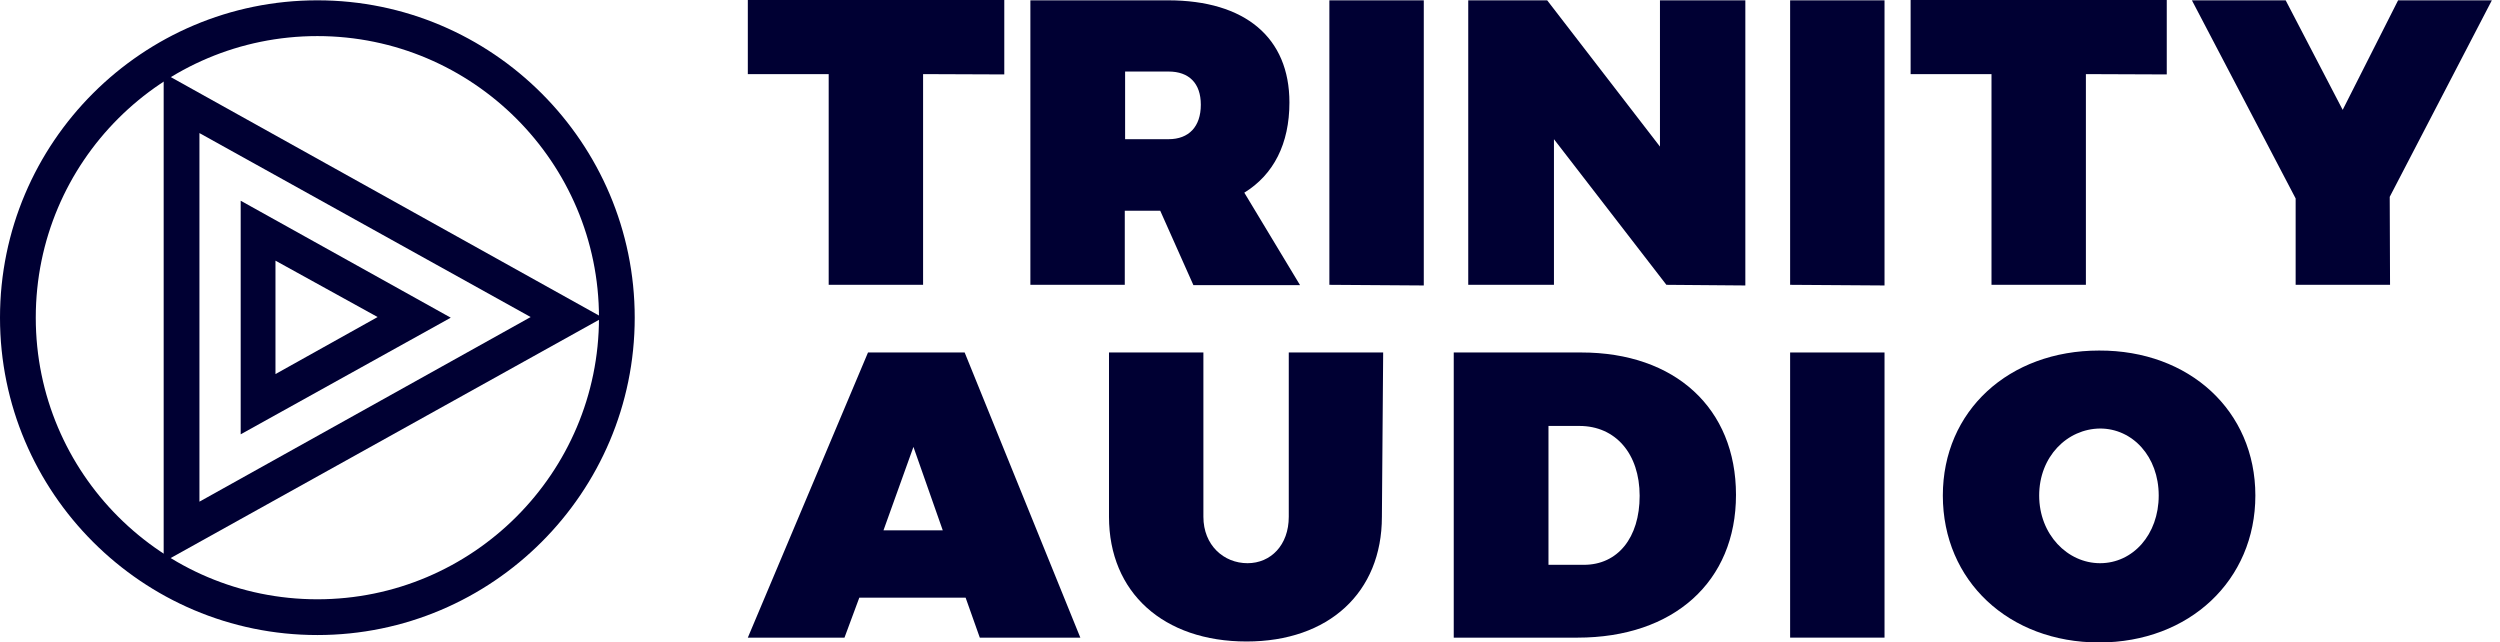
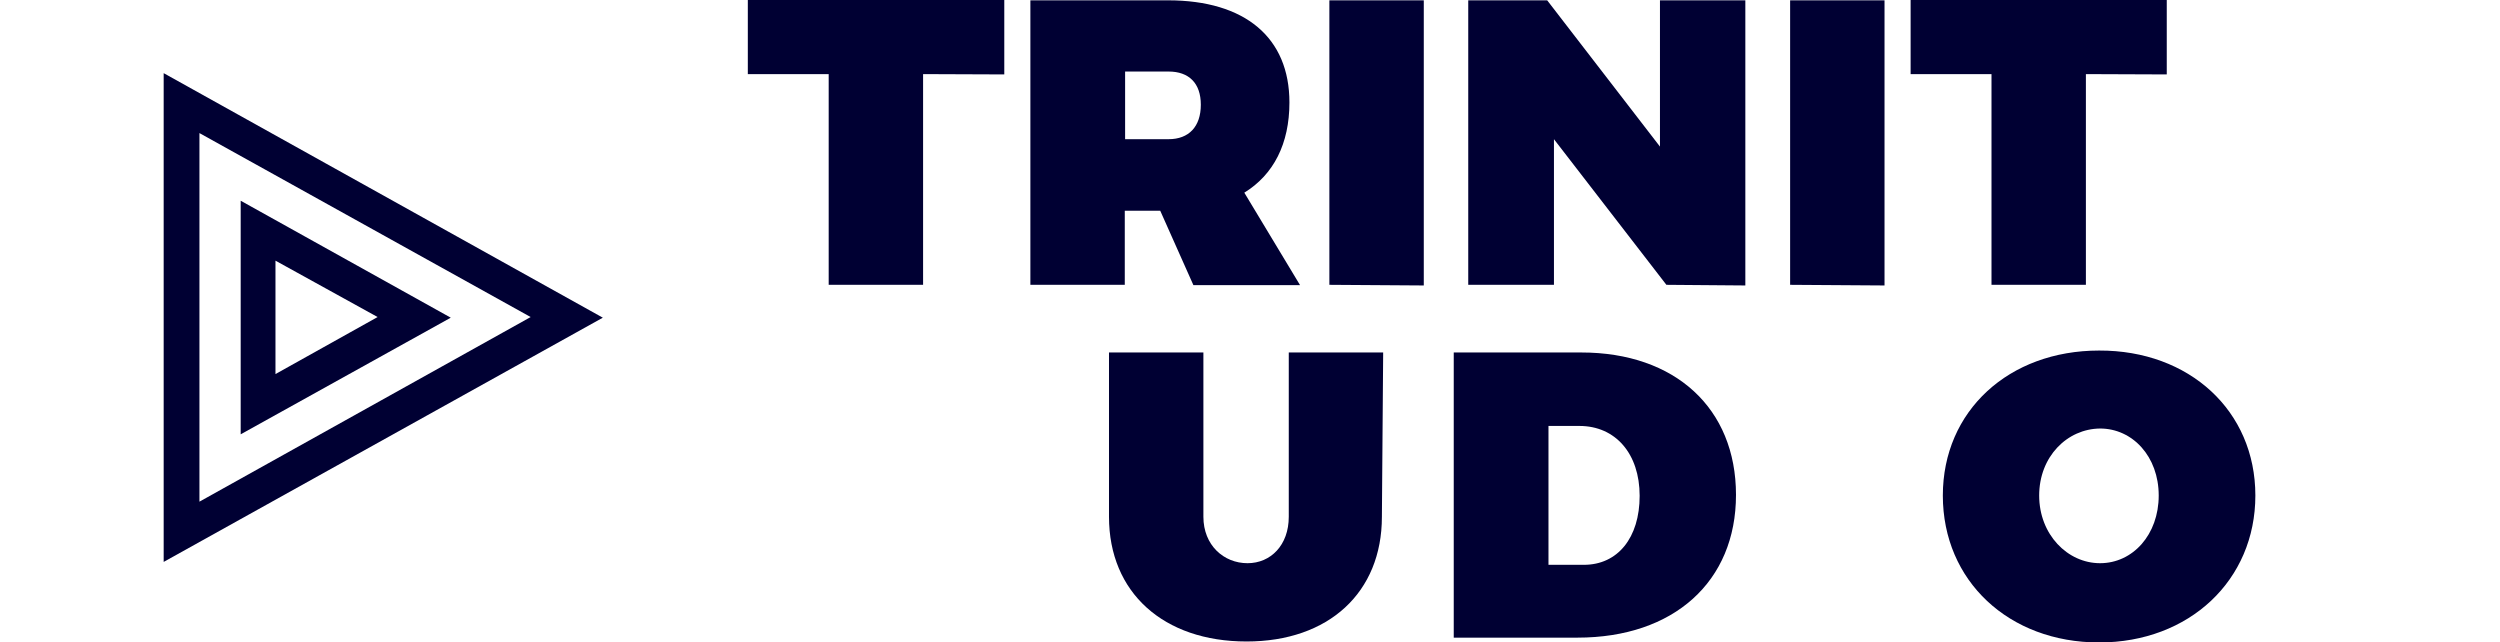
<svg xmlns="http://www.w3.org/2000/svg" fill="none" height="46" viewBox="0 0 179 46" width="179">
  <clipPath id="a">
    <path d="m0 0h178.417v46h-178.417z" />
  </clipPath>
  <g clip-path="url(#a)" fill="#003">
    <path d="m66.093 5.306v15.087h-6.759v-15.087h-5.79v-5.306h18.363v5.329z" />
    <path d="m83.072 15.087h-2.538v5.306h-6.759v-20.37h9.851c5.537 0 8.697 2.676 8.697 7.313 0 2.953-1.13 5.168-3.23 6.459l3.991 6.621h-7.636zm.6-5.121c1.453 0 2.307-.9 2.307-2.468 0-1.546-.854-2.376-2.307-2.376h-3.114v4.845z" />
    <path d="m95.183 20.393v-20.37h6.76v20.416z" />
    <path d="m119.314 20.393-8.051-10.427v10.427h-6.137v-20.37h5.652l8.075 10.473v-10.473h6.113v20.416z" />
    <path d="m128.173 20.393v-20.37h6.759v20.416z" />
    <path d="m149.35 5.306v15.087h-6.759v-15.087h-5.791v-5.306h18.34v5.329z" />
-     <path d="m171.127 20.393h-6.759v-6.183l-7.428-14.188h6.713l4.083 7.844 3.968-7.844h6.713l-7.313 14.072z" />
-     <path d="m61.526 42.794-1.061 2.861h-6.921l8.605-20.416h6.921l8.282 20.416h-7.198l-1.015-2.861zm3.876-10.796-2.145 5.975h4.245z" />
    <path d="m98.944 37.003c0 5.421-3.807 8.928-9.689 8.928-5.952 0-9.851-3.506-9.851-8.928v-11.765h6.759v11.765c0 2.03 1.453 3.322 3.16 3.322 1.661 0 2.953-1.292 2.953-3.322v-11.765h6.759z" />
    <path d="m113.224 25.238c6.713 0 11.073 3.991 11.073 10.197s-4.452 10.22-11.35 10.22h-8.859v-20.416zm-2.353 15.203h2.537c2.422 0 3.991-1.938 3.991-4.937 0-3.022-1.73-5.006-4.314-5.006h-2.214z" />
-     <path d="m128.173 45.654v-20.416h6.759v20.416z" />
    <path d="m161.484 35.48c0 6.067-4.729 10.52-11.188 10.52-6.46 0-11.189-4.406-11.189-10.52 0-6.067 4.729-10.381 11.189-10.381 6.459-.023 11.188 4.314 11.188 10.381zm-15.479 0c0 2.791 2.03 4.845 4.36 4.845 2.353 0 4.199-2.053 4.199-4.845 0-2.791-1.869-4.798-4.199-4.798-2.353.023-4.36 2.007-4.36 4.798z" />
-     <path d="m2.561 22.746c0-11.165 9.043-20.162 20.163-20.162 11.119 0 20.163 9.043 20.163 20.162 0 11.119-9.043 20.163-20.163 20.163-11.119 0-20.163-9.02-20.163-20.163zm-2.561 0c0 12.527 10.197 22.723 22.723 22.723s22.723-10.197 22.723-22.723-10.197-22.723-22.723-22.723-22.723 10.174-22.723 22.723z" />
    <path d="m11.719 40.233v-34.996l31.443 17.509zm2.561-30.705v26.391l23.715-13.219z" />
    <path d="m17.233 31.097v-16.725l15.041 8.374zm2.491-12.434v8.12l7.313-4.083z" />
  </g>
</svg>